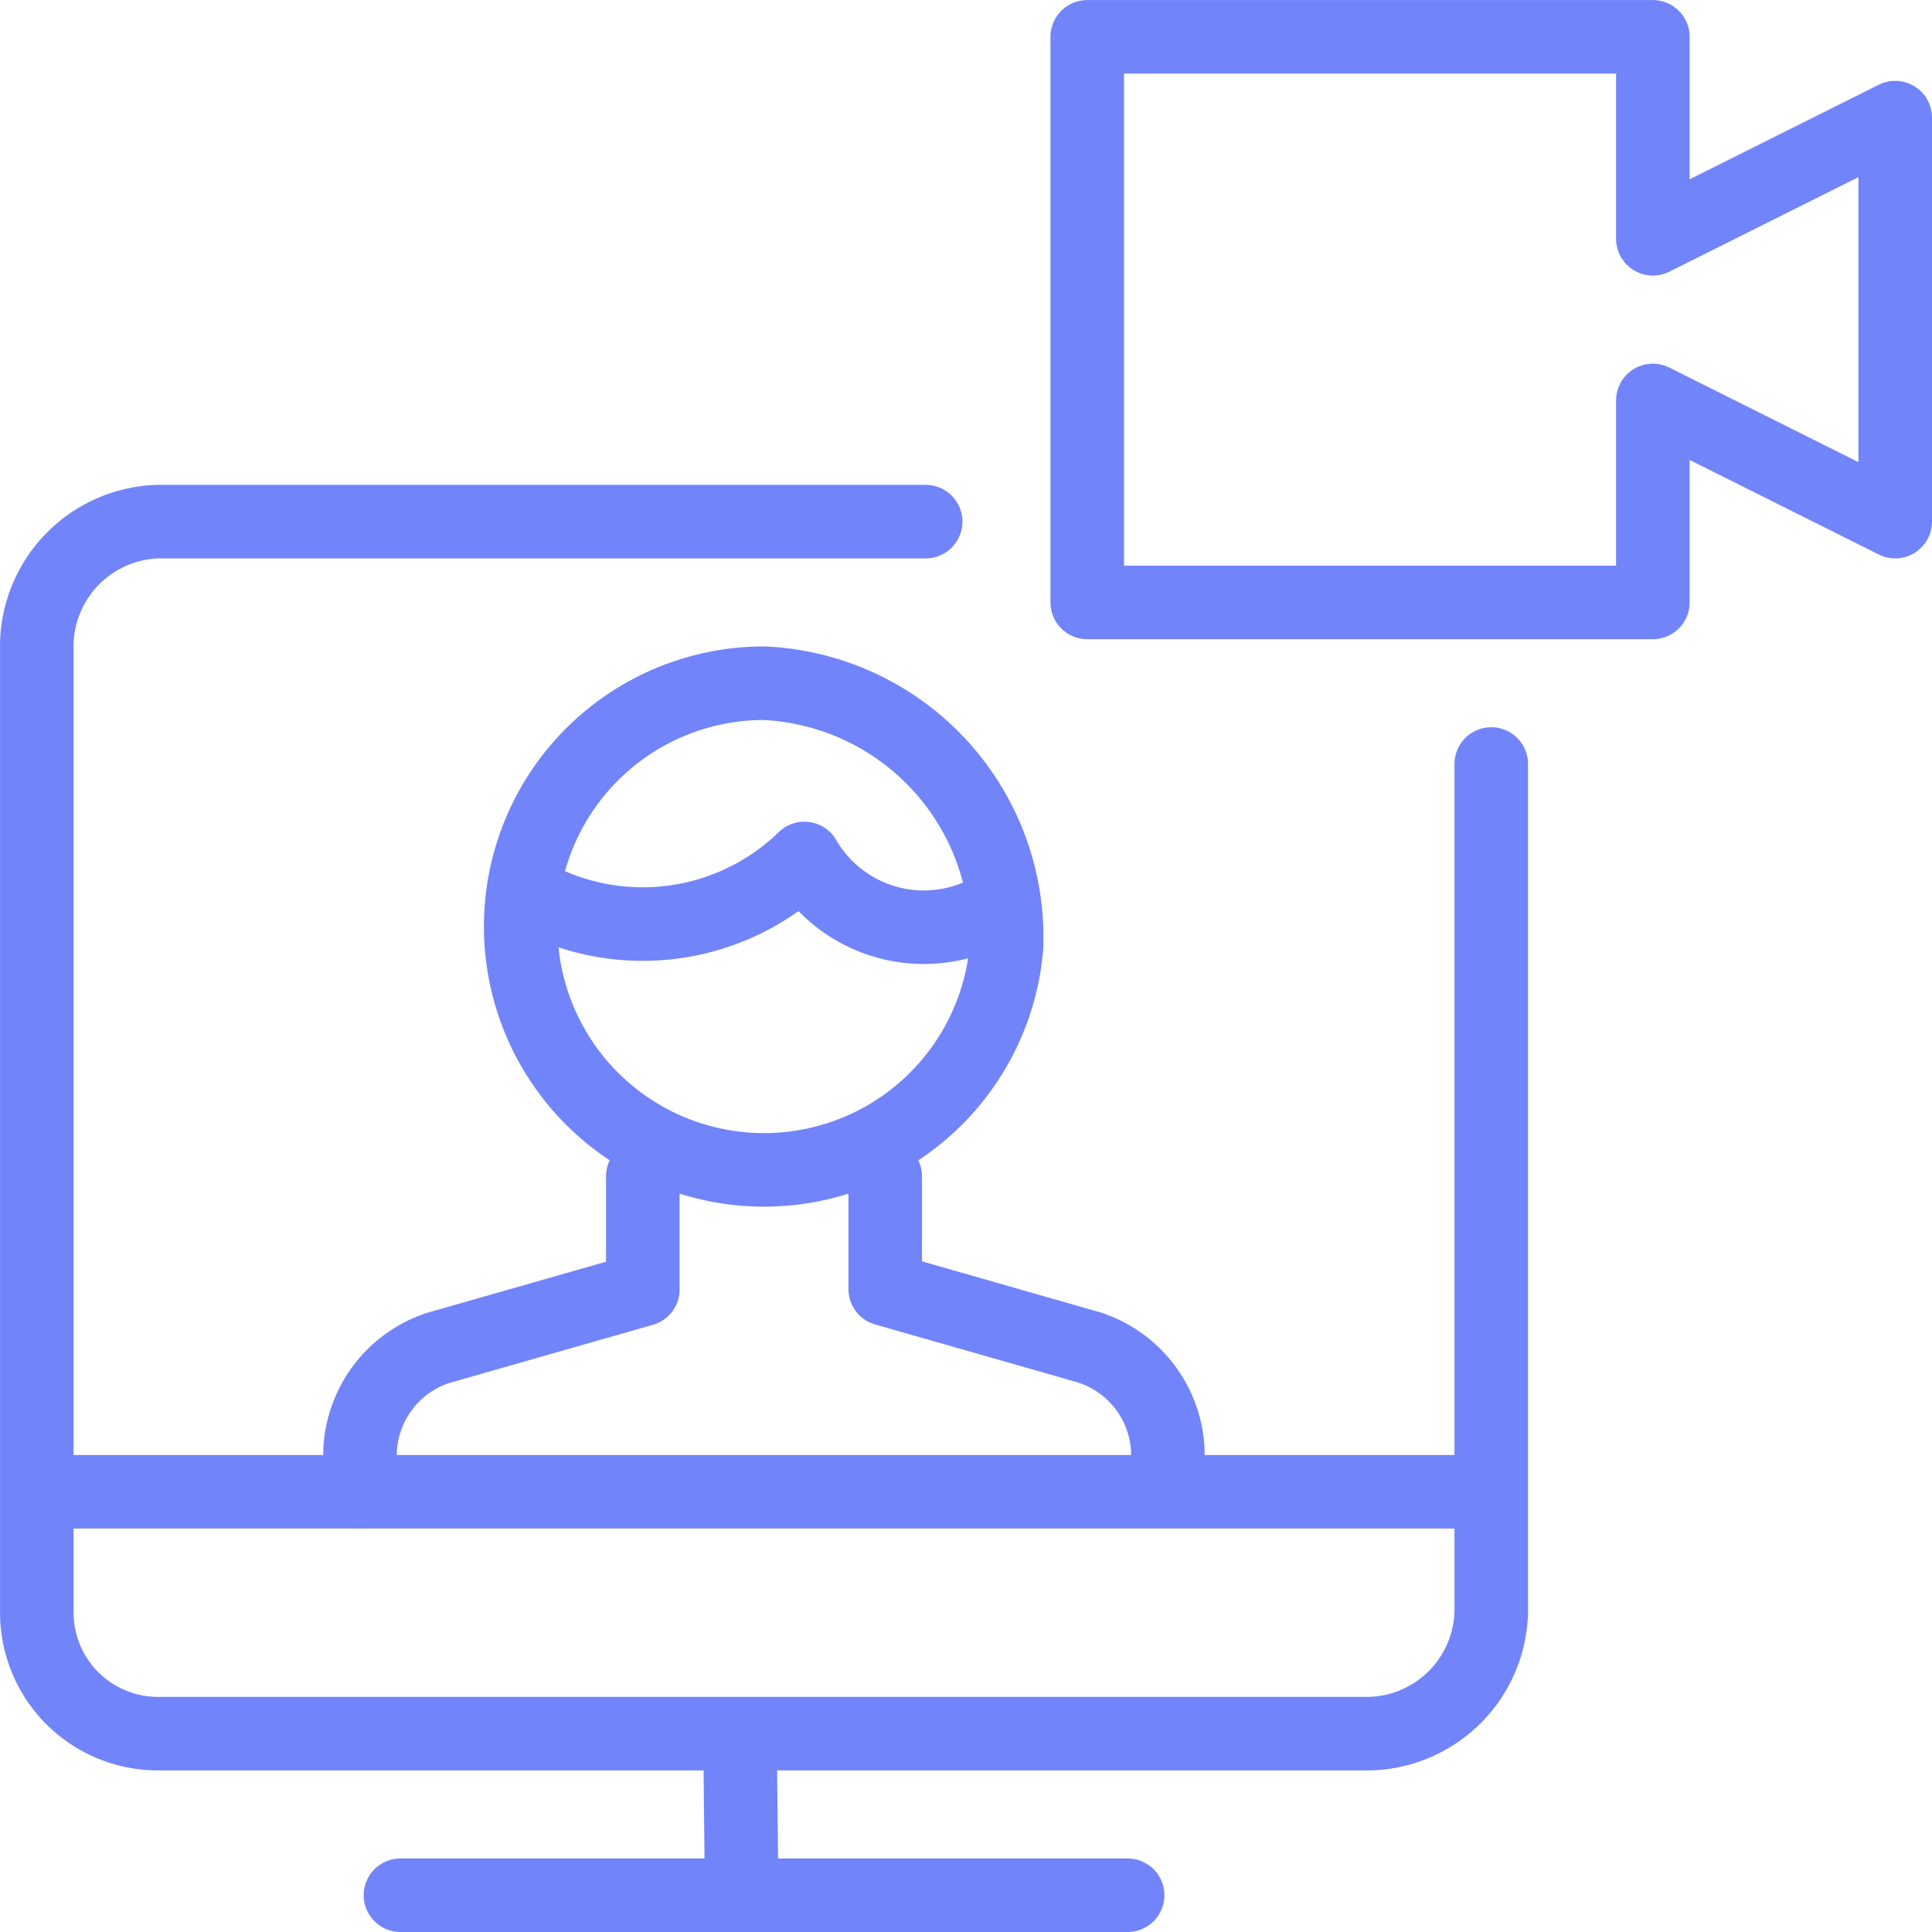
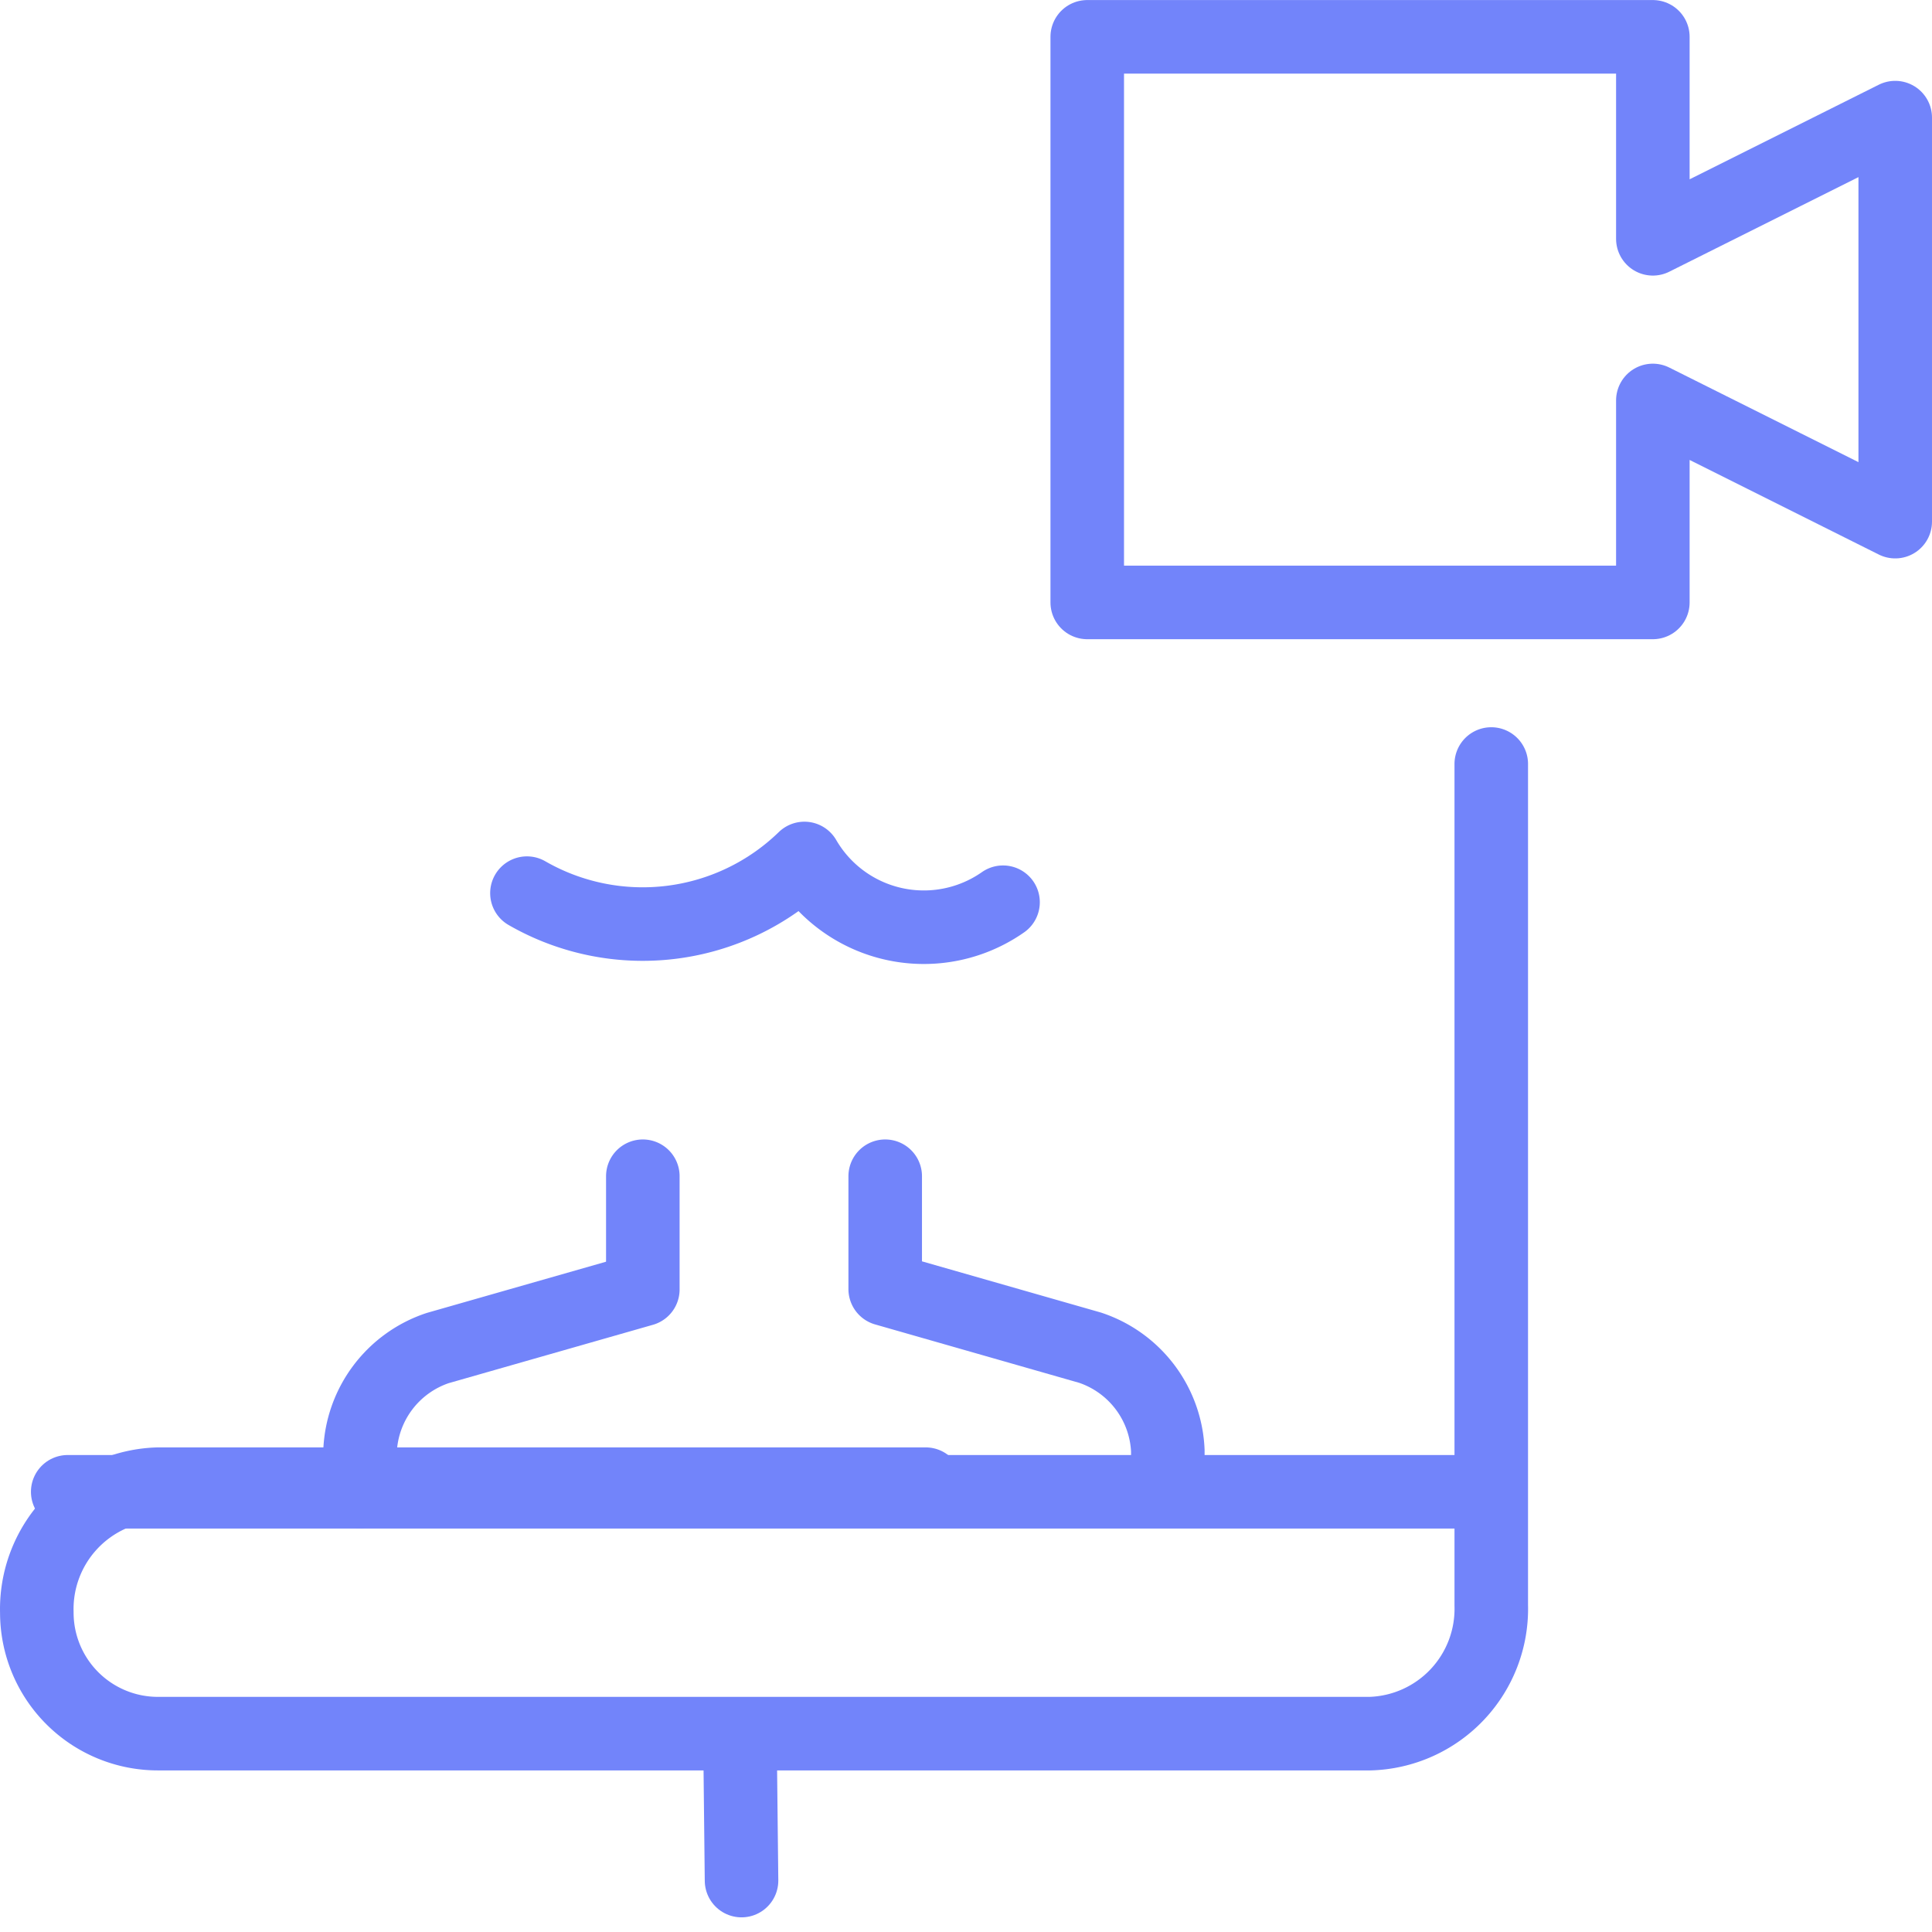
<svg xmlns="http://www.w3.org/2000/svg" width="36.778" height="36.778" viewBox="0 0 36.778 36.778">
  <g id="Group_10382" data-name="Group 10382" transform="translate(-1166.204 -1146.231)">
    <path id="Path_9095" data-name="Path 9095" d="M300,5676.6v2.148l3.9,1.116a2.164,2.164,0,0,1,1.48,1.96v.769" transform="translate(883.055 -4507.978)" fill="none" stroke="#7284fa" stroke-linecap="round" stroke-linejoin="round" stroke-width="1.4" />
    <g id="Group_8145" data-name="Group 8145" transform="translate(1166.905 1146.932)">
-       <line id="Line_870" data-name="Line 870" x2="13.843" transform="translate(6.922 35.377)" fill="none" stroke="#7284fa" stroke-linecap="round" stroke-linejoin="round" stroke-width="1.4" />
      <line id="Line_871" data-name="Line 871" x2="0.027" y2="2.467" transform="translate(13.388 32.631)" fill="none" stroke="#7284fa" stroke-linecap="round" stroke-linejoin="round" stroke-width="1.4" />
      <line id="Line_872" data-name="Line 872" x2="26.616" transform="translate(0.588 27.697)" fill="none" stroke="#7284fa" stroke-linecap="round" stroke-linejoin="round" stroke-width="1.4" />
-       <path id="Path_9093" data-name="Path 9093" d="M317.187,5673.114v16.016a2.377,2.377,0,0,1-2.307,2.442H291.807a2.305,2.305,0,0,1-2.307-2.307v-18.323a2.378,2.378,0,0,1,2.307-2.442H306.42" transform="translate(-289.5 -5659.271)" fill="none" stroke="#7284fa" stroke-linecap="round" stroke-linejoin="round" stroke-width="1.4" />
+       <path id="Path_9093" data-name="Path 9093" d="M317.187,5673.114v16.016a2.377,2.377,0,0,1-2.307,2.442H291.807a2.305,2.305,0,0,1-2.307-2.307a2.378,2.378,0,0,1,2.307-2.442H306.42" transform="translate(-289.5 -5659.271)" fill="none" stroke="#7284fa" stroke-linecap="round" stroke-linejoin="round" stroke-width="1.4" />
      <path id="Path_9094" data-name="Path 9094" d="M293.5,5682.6v-.769a2.164,2.164,0,0,1,1.478-1.96l3.905-1.116V5676.6" transform="translate(-287.347 -5654.91)" fill="none" stroke="#7284fa" stroke-linecap="round" stroke-linejoin="round" stroke-width="1.4" />
-       <path id="Path_9096" data-name="Path 9096" d="M304.729,5675.531a4.632,4.632,0,1,1-4.614-5.031A4.838,4.838,0,0,1,304.729,5675.531Z" transform="translate(-286.271 -5658.195)" fill="none" stroke="#7284fa" stroke-linecap="round" stroke-linejoin="round" stroke-width="1.4" />
      <path id="Path_9097" data-name="Path 9097" d="M304.629,5673.5a2.628,2.628,0,0,1-3.781-.833,4.418,4.418,0,0,1-5.282.66" transform="translate(-286.236 -5657.026)" fill="none" stroke="#7284fa" stroke-linecap="round" stroke-linejoin="round" stroke-width="1.4" />
      <path id="Path_9092" data-name="Path 9092" d="M313.267,5673.267H302.5V5662.5h10.767v3.845l4.614-2.307v7.691l-4.614-2.307Z" transform="translate(-282.504 -5662.5)" fill="none" stroke="#7284fa" stroke-linecap="round" stroke-linejoin="round" stroke-width="1.4" />
    </g>
  </g>
</svg>